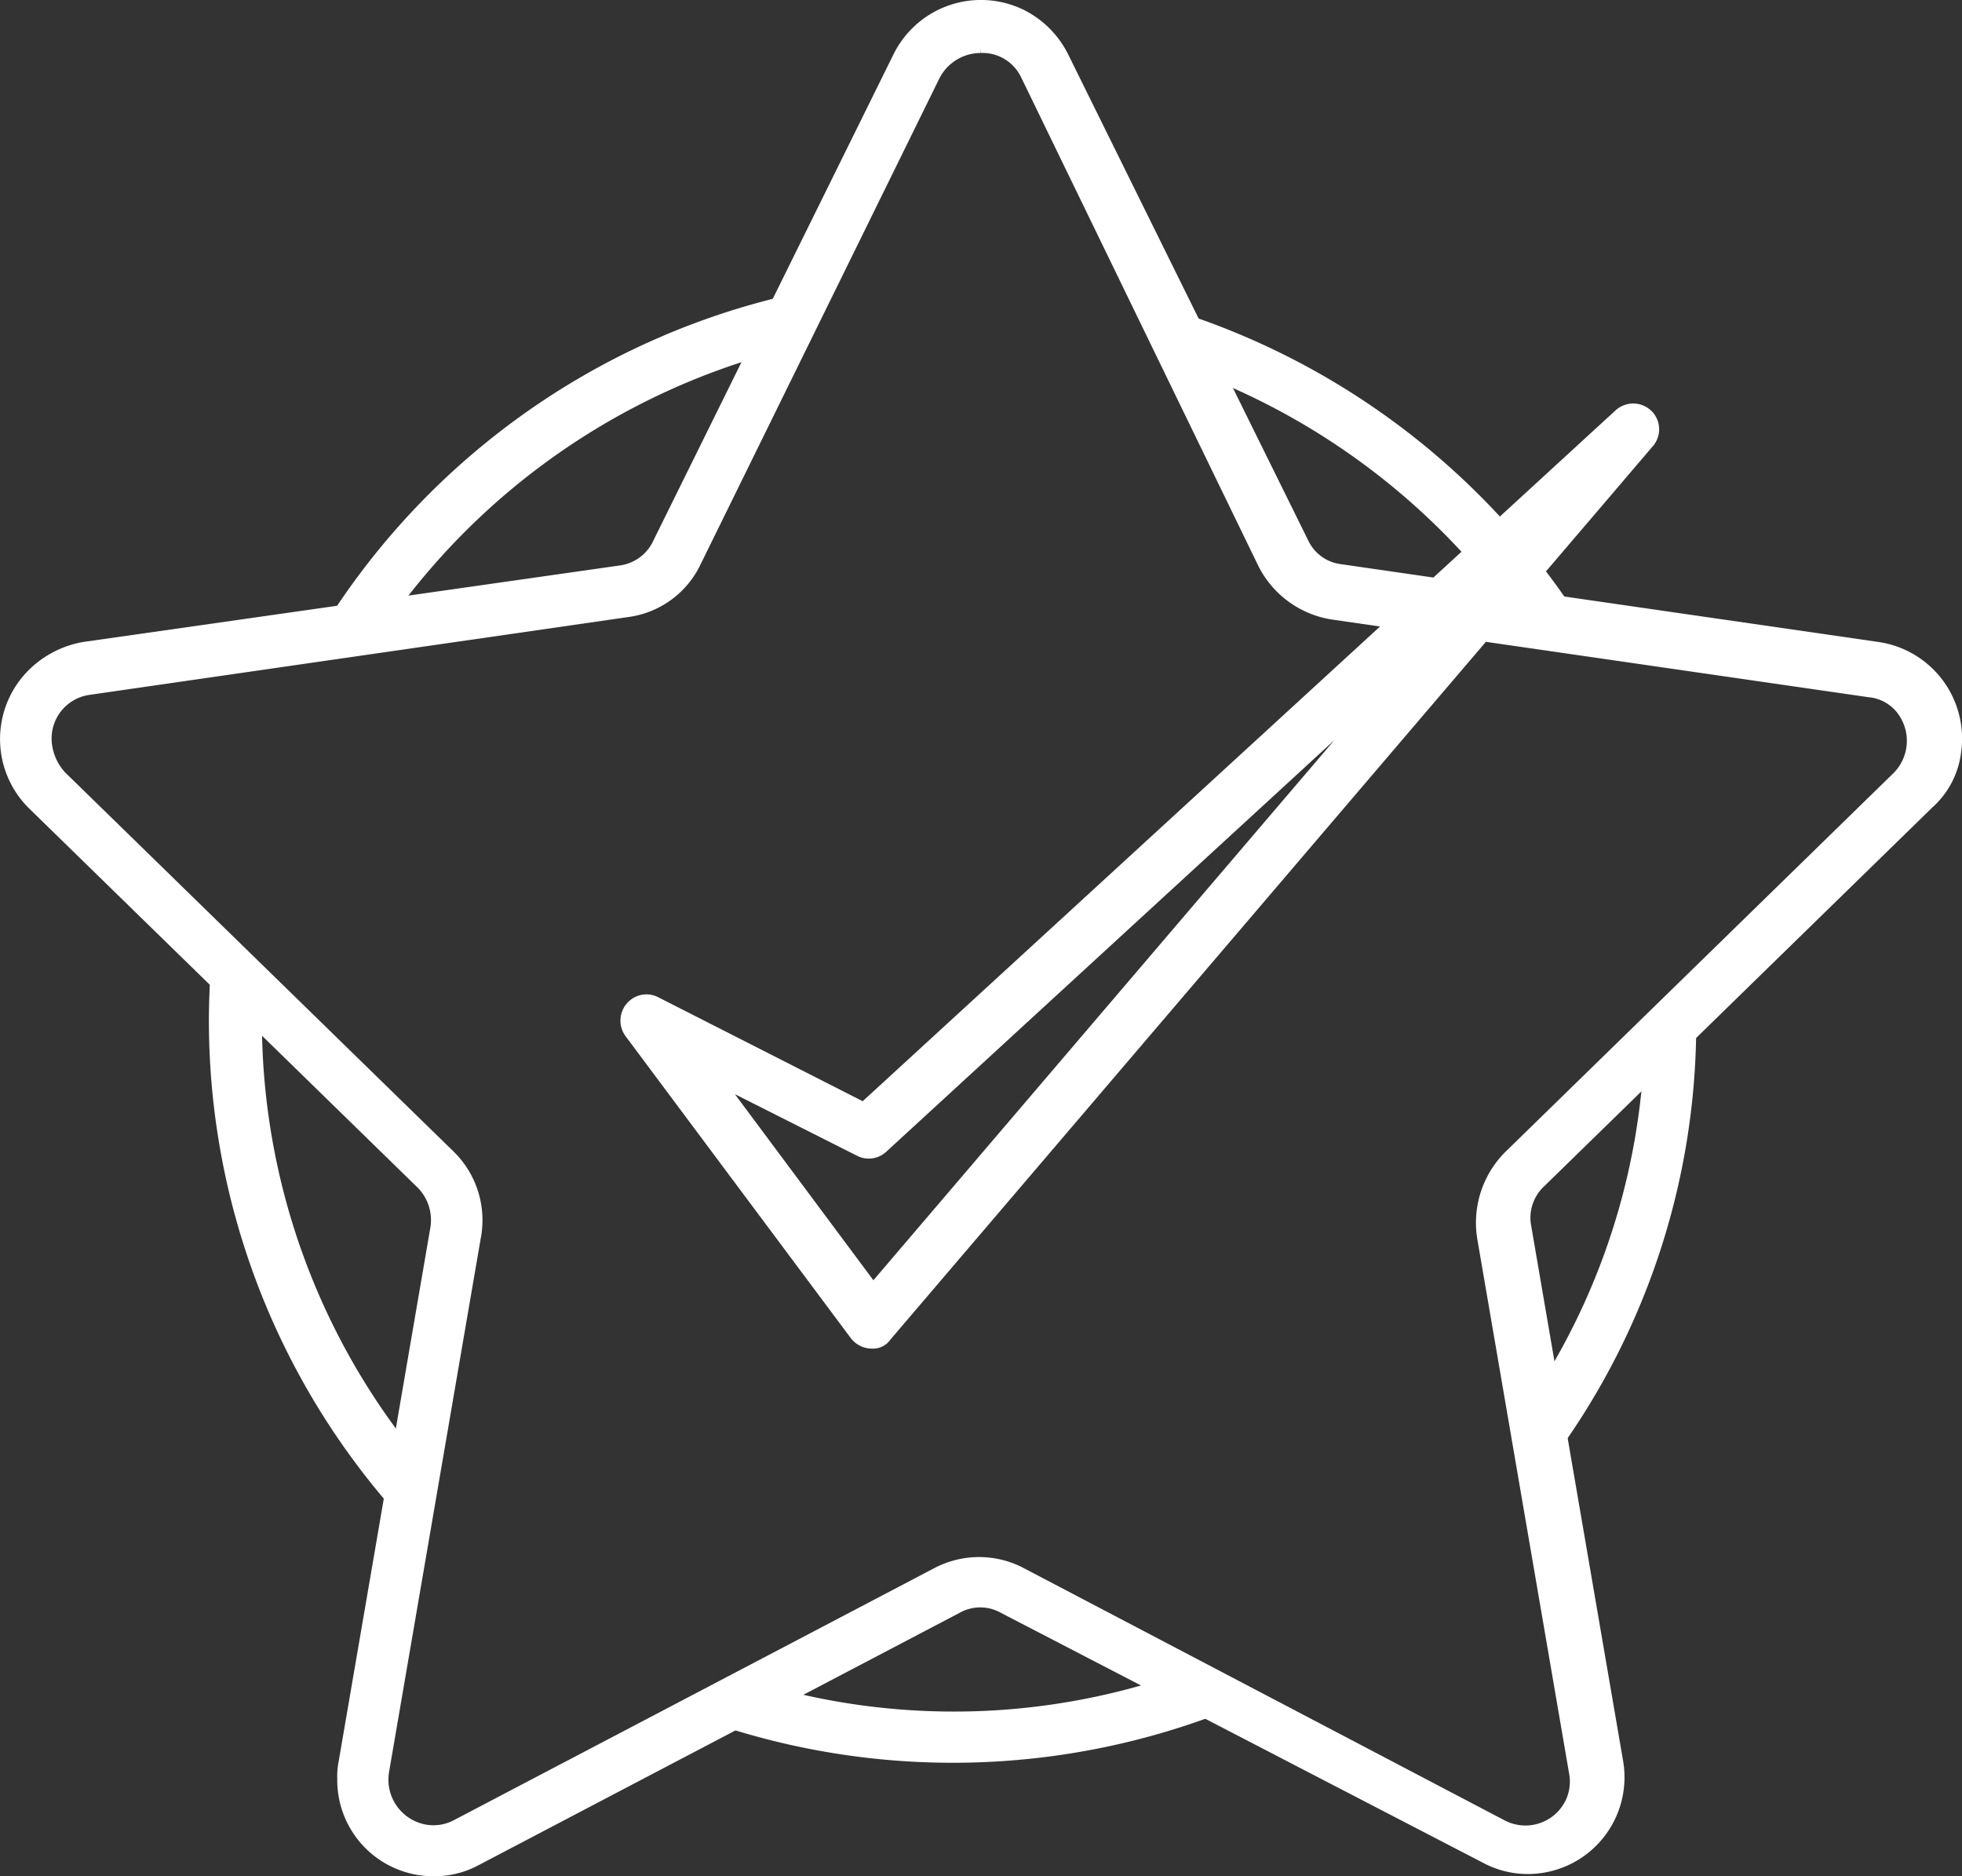
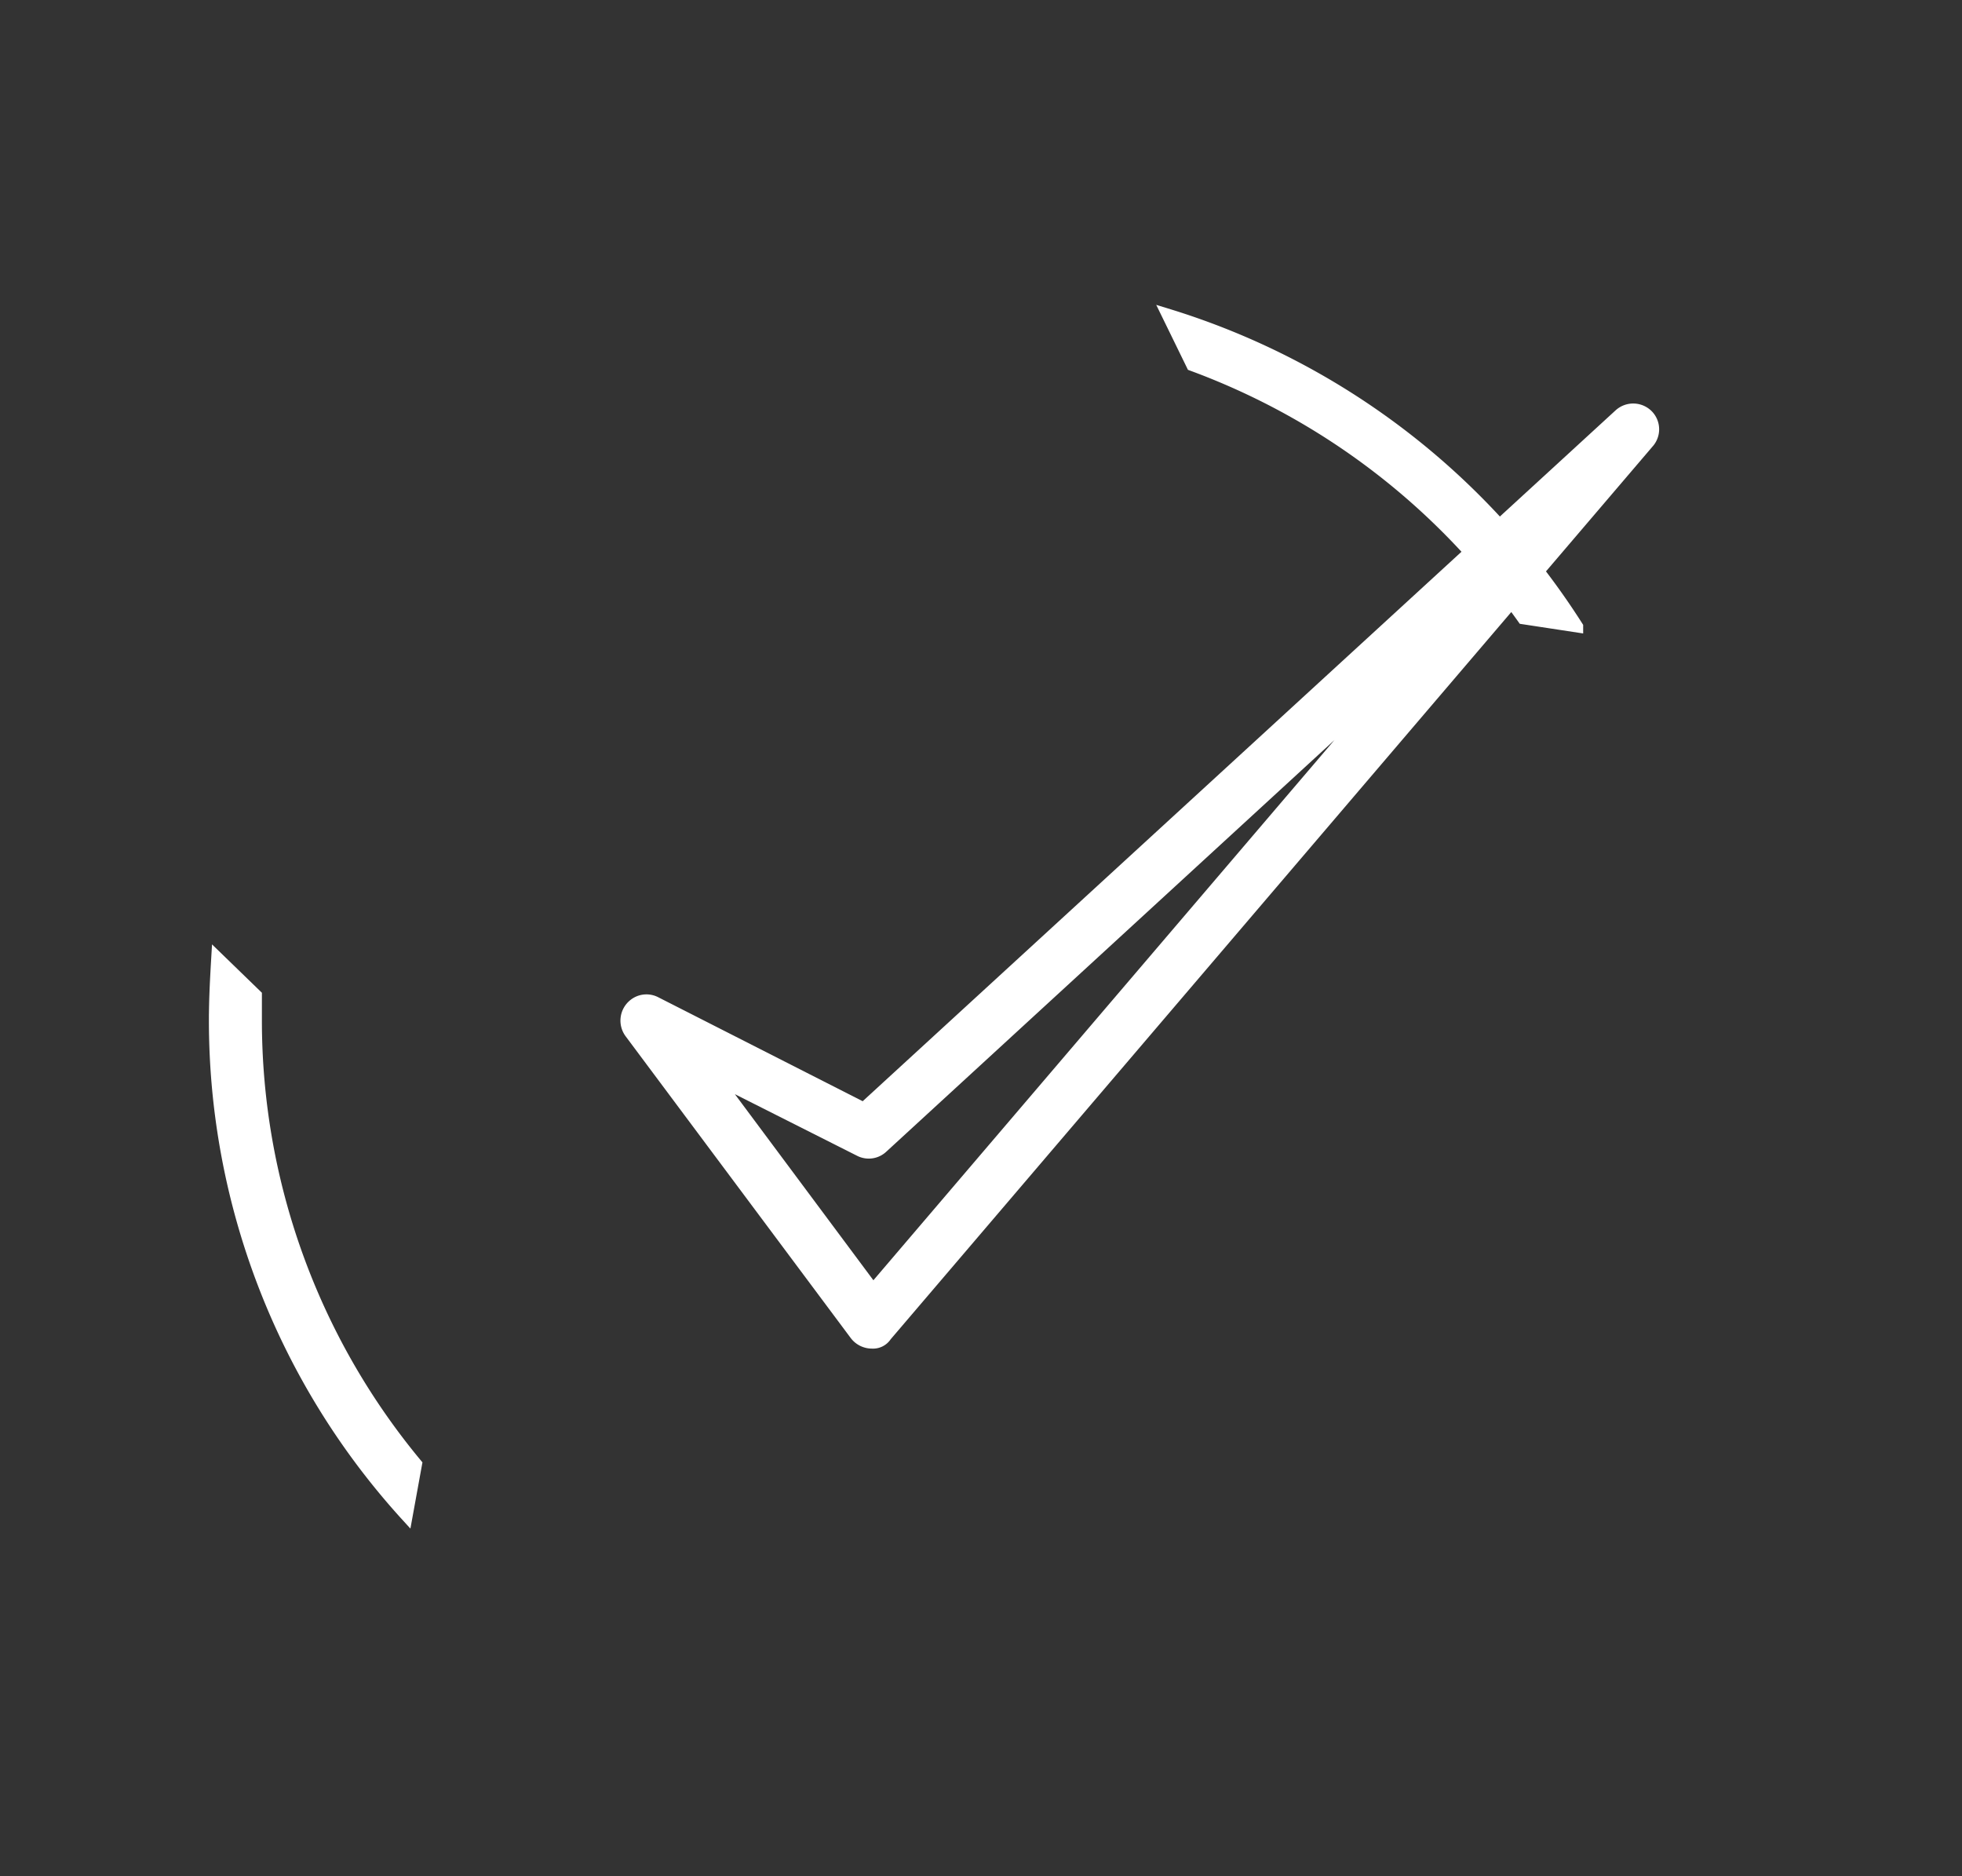
<svg xmlns="http://www.w3.org/2000/svg" viewBox="0 0 166.61 159.3" data-name="Group 2821" id="Group_2821">
  <rect x="0" y="0" width="166.61" height="159.3" fill="#333333" stroke="none" />
  <defs>
    <style>.cls-1{fill:#fff;stroke:#fff;}</style>
  </defs>
  <g data-name="Group 2820" id="Group_2820">
-     <path transform="translate(0.44 0.5)" d="M31.7,52.7a59.52,59.52,0,0,1,34-23.9l2-4A62.7,62.7,0,0,0,27.2,53.4Z" class="cls-1" data-name="Path 1022" id="Path_1022" />
    <path transform="translate(0.44 0.5)" d="M34.9,123.8A58.94,58.94,0,0,1,21.3,86.1V84L18,80.8c-.1,1.7-.2,3.5-.2,5.3a62.38,62.38,0,0,0,16.3,42.1Z" class="cls-1" data-name="Path 1023" id="Path_1023" />
    <path transform="translate(0.44 0.5)" d="M100.8,30.5A59.78,59.78,0,0,1,128.9,52l4.6.7A63.16,63.16,0,0,0,98.7,26.2Z" class="cls-1" data-name="Path 1024" id="Path_1024" />
-     <path transform="translate(0.44 0.5)" d="M139.7,88.5a58.23,58.23,0,0,1-9.8,30.2l.8,4.8a61.56,61.56,0,0,0,12.4-37.4v-1Z" class="cls-1" data-name="Path 1025" id="Path_1025" />
-     <path transform="translate(0.44 0.5)" d="M100,142a58.6,58.6,0,0,1-36.1.9l-4.3,2.2a62.89,62.89,0,0,0,44.4-1Z" class="cls-1" data-name="Path 1026" id="Path_1026" />
-     <path transform="translate(0.44 0.5)" d="M36.4,158.3a7.66,7.66,0,0,1-7.7-7.8,5.7,5.7,0,0,1,.1-1.3l7.8-45.4a4.42,4.42,0,0,0-1.2-3.8L2.4,67.8a7.76,7.76,0,0,1-.1-11,8.18,8.18,0,0,1,4.4-2.3L52.3,48a4.18,4.18,0,0,0,3.2-2.4L75.9,4.3A7.78,7.78,0,0,1,86.3.8a7.9,7.9,0,0,1,3.5,3.5l20.4,41.3a4.06,4.06,0,0,0,3.2,2.3L159,54.5a7.79,7.79,0,0,1,6.6,8.8,7,7,0,0,1-2.3,4.4l-33,32.2a4.15,4.15,0,0,0-1.2,3.8l7.8,45.4a7.71,7.71,0,0,1-6.3,8.9,7.56,7.56,0,0,1-4.9-.8L84.8,136a4.07,4.07,0,0,0-4,0L40,157.4a7.4,7.4,0,0,1-3.6.9M82.8,3.5a4.44,4.44,0,0,0-3.9,2.4L58.6,47.2a7.46,7.46,0,0,1-5.8,4.2L7.1,58a4.24,4.24,0,0,0-3.6,4.9,4.87,4.87,0,0,0,1.2,2.5l33,32.2a7.64,7.64,0,0,1,2.2,6.9l-7.8,45.4a4.38,4.38,0,0,0,3.5,5,4.2,4.2,0,0,0,2.7-.4l40.8-21.4a7.65,7.65,0,0,1,7.2,0l40.8,21.4a4.3,4.3,0,0,0,5.8-1.8,4.2,4.2,0,0,0,.4-2.7l-7.8-45.4a8,8,0,0,1,2.2-6.9l33-32.2a4.38,4.38,0,0,0,.1-6.1,4,4,0,0,0-2.5-1.2l-45.6-6.6a7.93,7.93,0,0,1-5.8-4.2L86.7,5.8a4.13,4.13,0,0,0-3.9-2.3" class="cls-1" data-name="Path 1027" id="Path_1027" />
    <path transform="translate(0.44 0.5)" d="M73.6,113.5h0a1.75,1.75,0,0,1-1.4-.7L53.1,87.2a1.73,1.73,0,0,1,.3-2.4,1.68,1.68,0,0,1,1.8-.2l17.7,9,64.2-58.9a1.72,1.72,0,0,1,2.4.1,1.69,1.69,0,0,1,0,2.3L74.8,112.9a1.31,1.31,0,0,1-1.2.6M60.3,91l13.4,18,44.9-52.6L74.5,96.9a1.68,1.68,0,0,1-1.9.3Z" class="cls-1" data-name="Path 1028" id="Path_1028" />
  </g>
</svg>